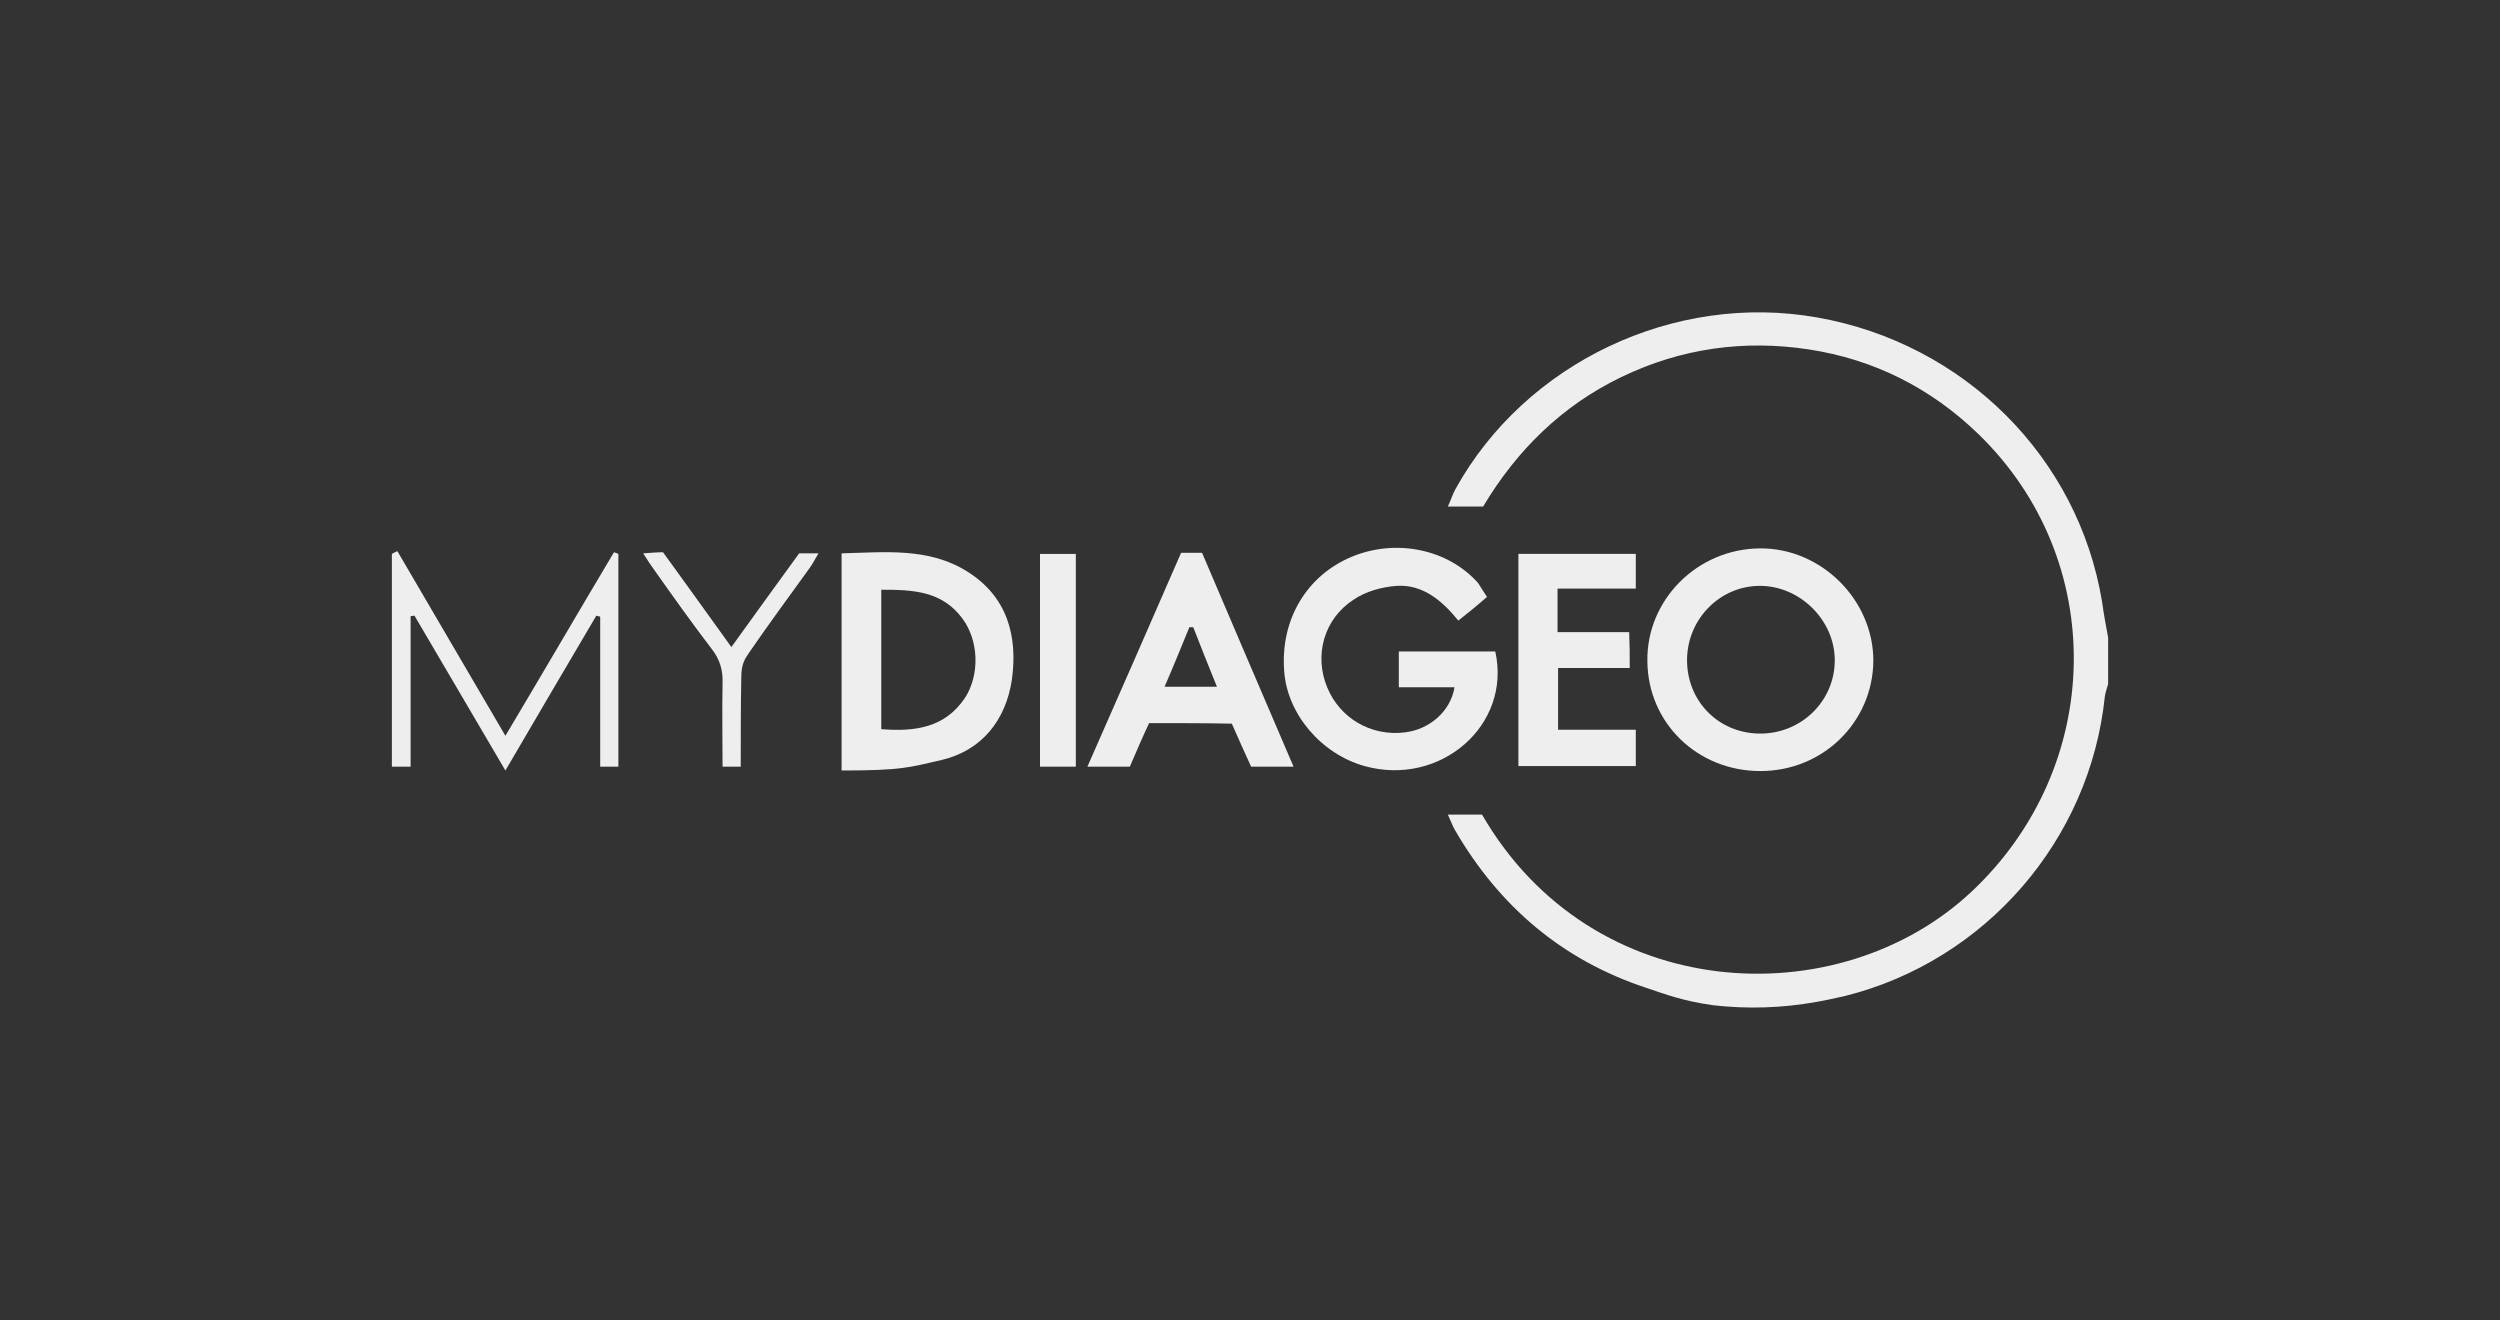
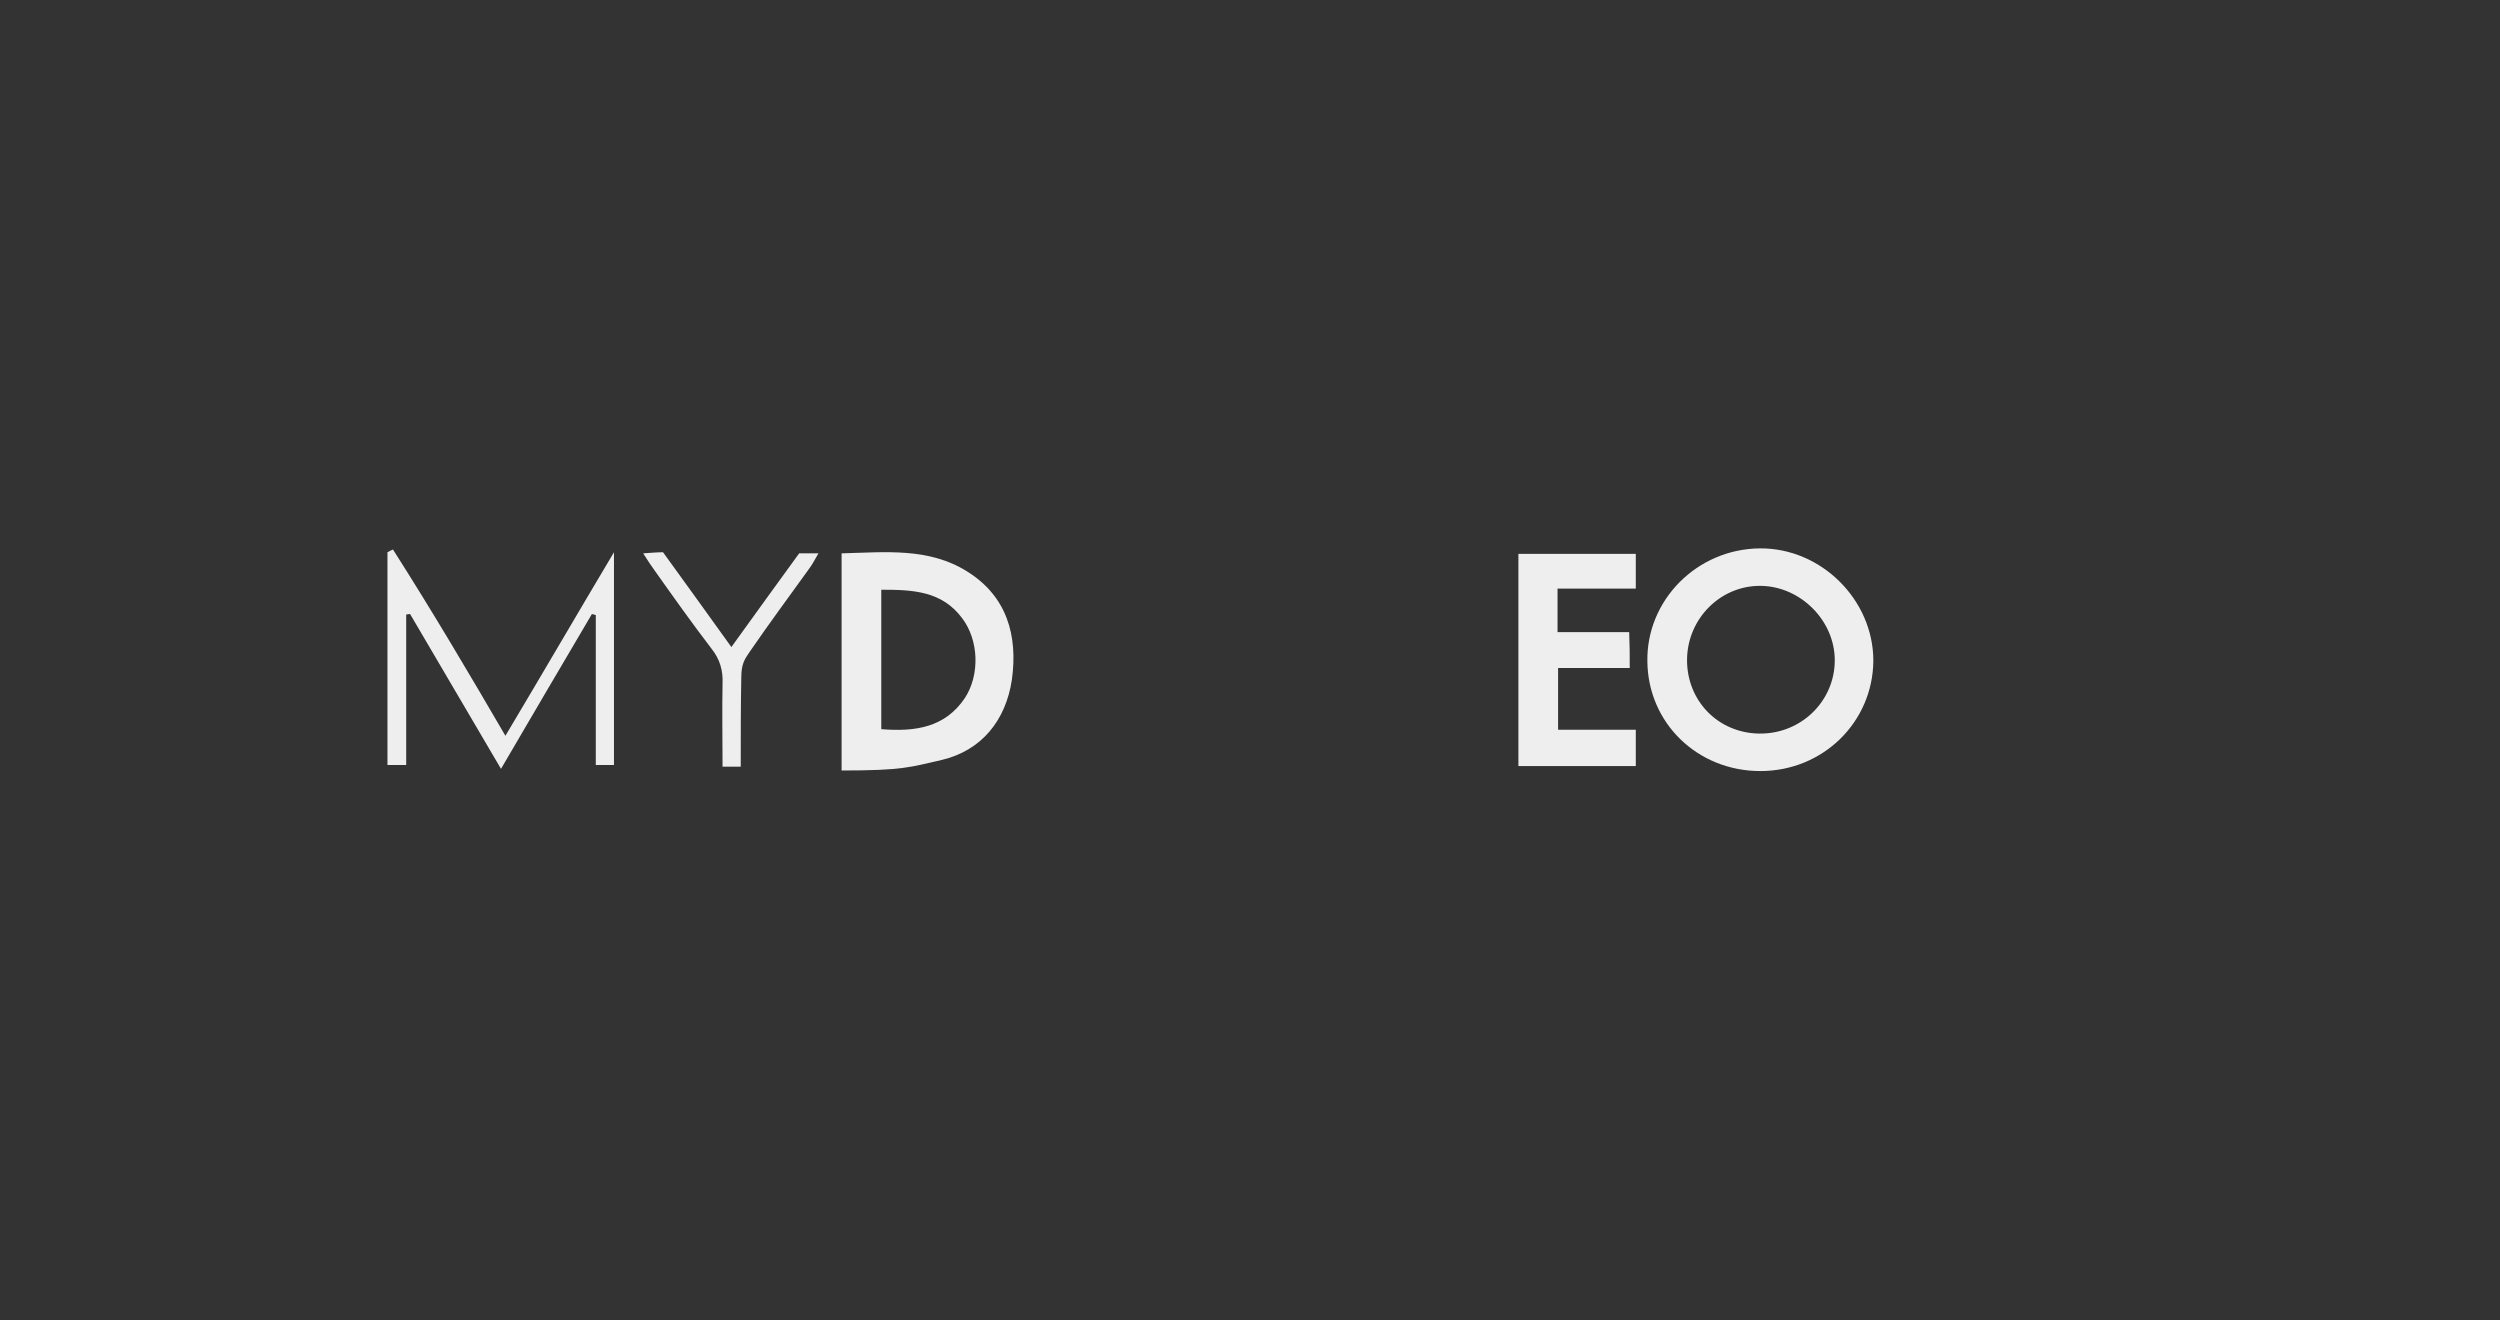
<svg xmlns="http://www.w3.org/2000/svg" version="1.1" id="Layer_1" x="0px" y="0px" viewBox="0 0 453.6 239.5" style="enable-background:new 0 0 453.6 239.5;" xml:space="preserve">
  <rect x="0" y="0" width="453.6" height="239.5" fill="#333333" stroke="none" />
  <style type="text/css">
	.st0{fill:#EEEEEE;}
	.st1{fill:#203236;fill-opacity:0;}
</style>
  <g id="_x30_yROSe.tif">
    <g>
-       <path class="st0" d="M298.6,179.2c-15.1-5-26.5-14.7-34.5-28.4c-0.5-0.8-0.8-1.7-1.4-3h6.2c20,34.6,64.7,36.6,88.8,14    c24.2-22.7,24.9-60.2,1.2-83.1c-8.6-8.3-18.9-13.5-30.7-15.3c-11.8-1.8-23.2-0.2-34,5c-10.8,5.2-19,13.3-25.1,23.5h-6.4    c0.6-1.3,0.9-2.3,1.4-3.2c12.7-22.9,39.7-35.7,65.6-31.1c26.7,4.7,47.4,25.4,51.7,51.6c0.3,2.2,0.7,4.3,1.1,6.5v8.4    c-0.2,0.8-0.5,1.5-0.6,2.3c-2.7,26-21.6,47.9-47.1,54.3c-1.8,0.4-3.5,0.8-5.3,1.1c-6.1,1.1-12.4,1.3-18.6,0.6    C305.2,181.6,302.2,180.4,298.6,179.2z" />
-       <path class="st0" d="M269.8,108.3c-1.7,1.5-3.3,2.8-5.2,4.3c-3-3.7-6.5-6.6-11.2-6.3c-2.7,0.2-5.6,1-7.8,2.5    c-5.4,3.5-7.2,10.1-4.8,15.9c2.3,5.6,7.9,8.9,14,8.2c4.5-0.5,8.4-3.8,9.1-8.2c-3.3,0-6.6,0-10.1,0c0-2.3,0-4.2,0-6.5    c5.9,0,11.8,0,17.5,0c3,13.4-10,24.6-23.7,20.8c-7.9-2.2-14.1-9.5-14.6-17.3c-0.7-9.3,4.1-17.3,12.3-20.7c8-3.3,17.4-1.4,22.9,4.8    C268.7,106.6,269.2,107.4,269.8,108.3z" />
      <path class="st0" d="M319.4,139.9c-11.4,0-20.4-8.7-20.5-19.9c-0.2-11.1,9-20.4,20.4-20.5c11.1-0.1,20.6,9.3,20.6,20.4    C339.8,131,330.8,139.9,319.4,139.9z M319.2,133.1c7.6,0.1,13.7-5.9,13.7-13.3c0-7.2-6.2-13.4-13.4-13.5    c-7.3-0.1-13.3,5.9-13.4,13.3C306,127.1,311.7,133,319.2,133.1z" />
      <path class="st0" d="M152.7,139.8c0-13.6,0-26.3,0-39.4c7.9-0.2,15.8-1.1,22.8,3.3c7.2,4.5,9.2,11.6,8.1,19.6    c-1.1,7.4-5.5,12.9-12.8,14.6C165.1,139.2,163.8,139.8,152.7,139.8z M159.9,132.3c6.2,0.5,11.6-0.3,15.2-5.7    c2.7-4.2,2.5-10.4-0.5-14.4c-3.7-5-9-5.2-14.7-5.2C159.9,115.5,159.9,123.7,159.9,132.3z" />
-       <path class="st0" d="M208.5,131.2c-1.1,2.3-2.3,5.1-3.5,7.9c-2.5,0-4.8,0-7.7,0c5.8-13.2,11.4-25.9,17-38.8c1.2,0,2.3,0,3.8,0    c5.4,12.7,10.9,25.5,16.6,38.8c-2.8,0-5.1,0-7.7,0c-1.2-2.6-2.4-5.3-3.5-7.8C218.5,131.2,213.8,131.2,208.5,131.2z M216.5,113.8    c-0.2,0-0.5,0-0.7,0c-1.4,3.4-2.8,6.9-4.5,10.8c3.4,0,6.2,0,9.5,0C219.2,120.6,217.8,117.2,216.5,113.8z" />
      <path class="st0" d="M295.7,121.2c-4.5,0-8.6,0-13,0c0,3.7,0,7.2,0,11.2c4.7,0,9.2,0,14.1,0c0,2.4,0,4.3,0,6.6c-7,0-14,0-21.3,0    c0-12.8,0-25.5,0-38.5c7.2,0,14.1,0,21.3,0c0,2.1,0,4,0,6.3c-4.7,0-9.3,0-14.2,0c0,2.7,0,5,0,7.9c4.4,0,8.6,0,13,0    C295.7,117.1,295.7,118.9,295.7,121.2z" />
-       <path class="st0" d="M91.7,133.5c6.8-11.4,13.2-22.4,19.7-33.3c0.3,0.1,0.6,0.2,0.8,0.3c0,12.8,0,25.6,0,38.6c-1,0-2,0-3.3,0    c0-9.2,0-18.2,0-27.2c-0.2-0.1-0.5-0.1-0.7-0.2c-5.4,9.2-10.8,18.3-16.5,28.1c-5.7-9.7-11.1-18.9-16.5-28.1    c-0.2,0-0.5,0.1-0.7,0.1c0,9.1,0,18.1,0,27.3c-1.4,0-2.3,0-3.4,0c0-12.9,0-25.8,0-38.6c0.3-0.2,0.6-0.3,1-0.5    C78.5,111,85,122,91.7,133.5z" />
-       <path class="st0" d="M195.2,139.1c-2.2,0-4.2,0-6.5,0c0-12.8,0-25.6,0-38.6c2.1,0,4.1,0,6.5,0    C195.2,113.3,195.2,126.2,195.2,139.1z" />
+       <path class="st0" d="M91.7,133.5c6.8-11.4,13.2-22.4,19.7-33.3c0,12.8,0,25.6,0,38.6c-1,0-2,0-3.3,0    c0-9.2,0-18.2,0-27.2c-0.2-0.1-0.5-0.1-0.7-0.2c-5.4,9.2-10.8,18.3-16.5,28.1c-5.7-9.7-11.1-18.9-16.5-28.1    c-0.2,0-0.5,0.1-0.7,0.1c0,9.1,0,18.1,0,27.3c-1.4,0-2.3,0-3.4,0c0-12.9,0-25.8,0-38.6c0.3-0.2,0.6-0.3,1-0.5    C78.5,111,85,122,91.7,133.5z" />
      <path class="st0" d="M134.4,139.1c-1.3,0-2.1,0-3.3,0c0-5.1-0.1-10.1,0-15.1c0.1-2.4-0.5-4.4-2-6.3c-3.6-4.7-7-9.5-10.4-14.3    c-0.6-0.8-1.1-1.6-2-3c1.5-0.1,2.5-0.2,3.6-0.2c4.1,5.7,8.2,11.3,12.4,17.2c4.2-5.8,8.2-11.4,12.3-17c1,0,2,0,3.5,0    c-0.7,1.2-1.1,2-1.7,2.8c-3.6,5-7.3,10-10.8,15.1c-0.9,1.3-1.5,2.2-1.5,4.6C134.4,128.1,134.4,133.4,134.4,139.1z" />
    </g>
  </g>
-   <rect class="st1" width="453.6" height="239.5" />
</svg>